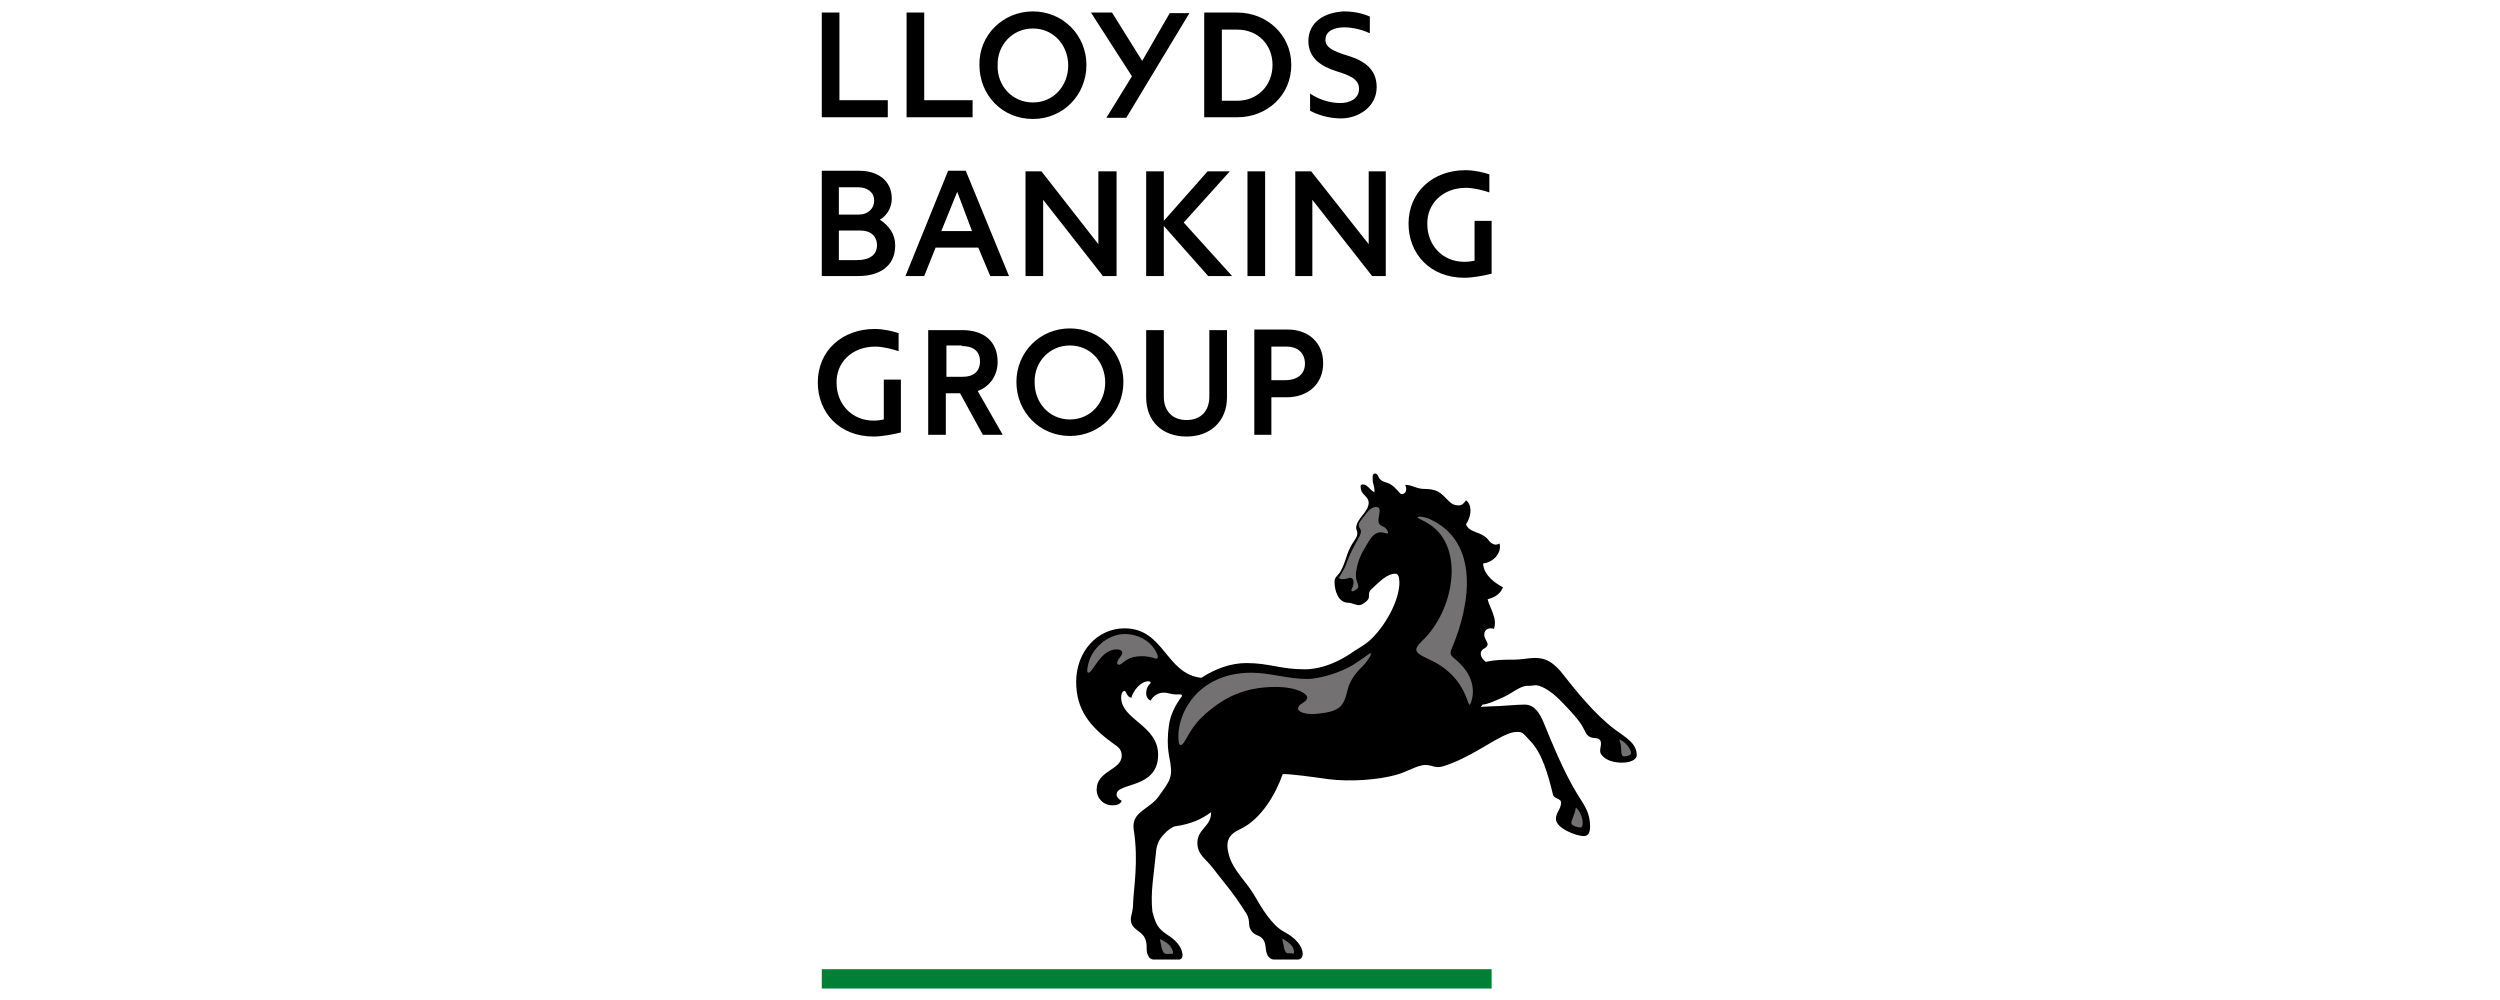
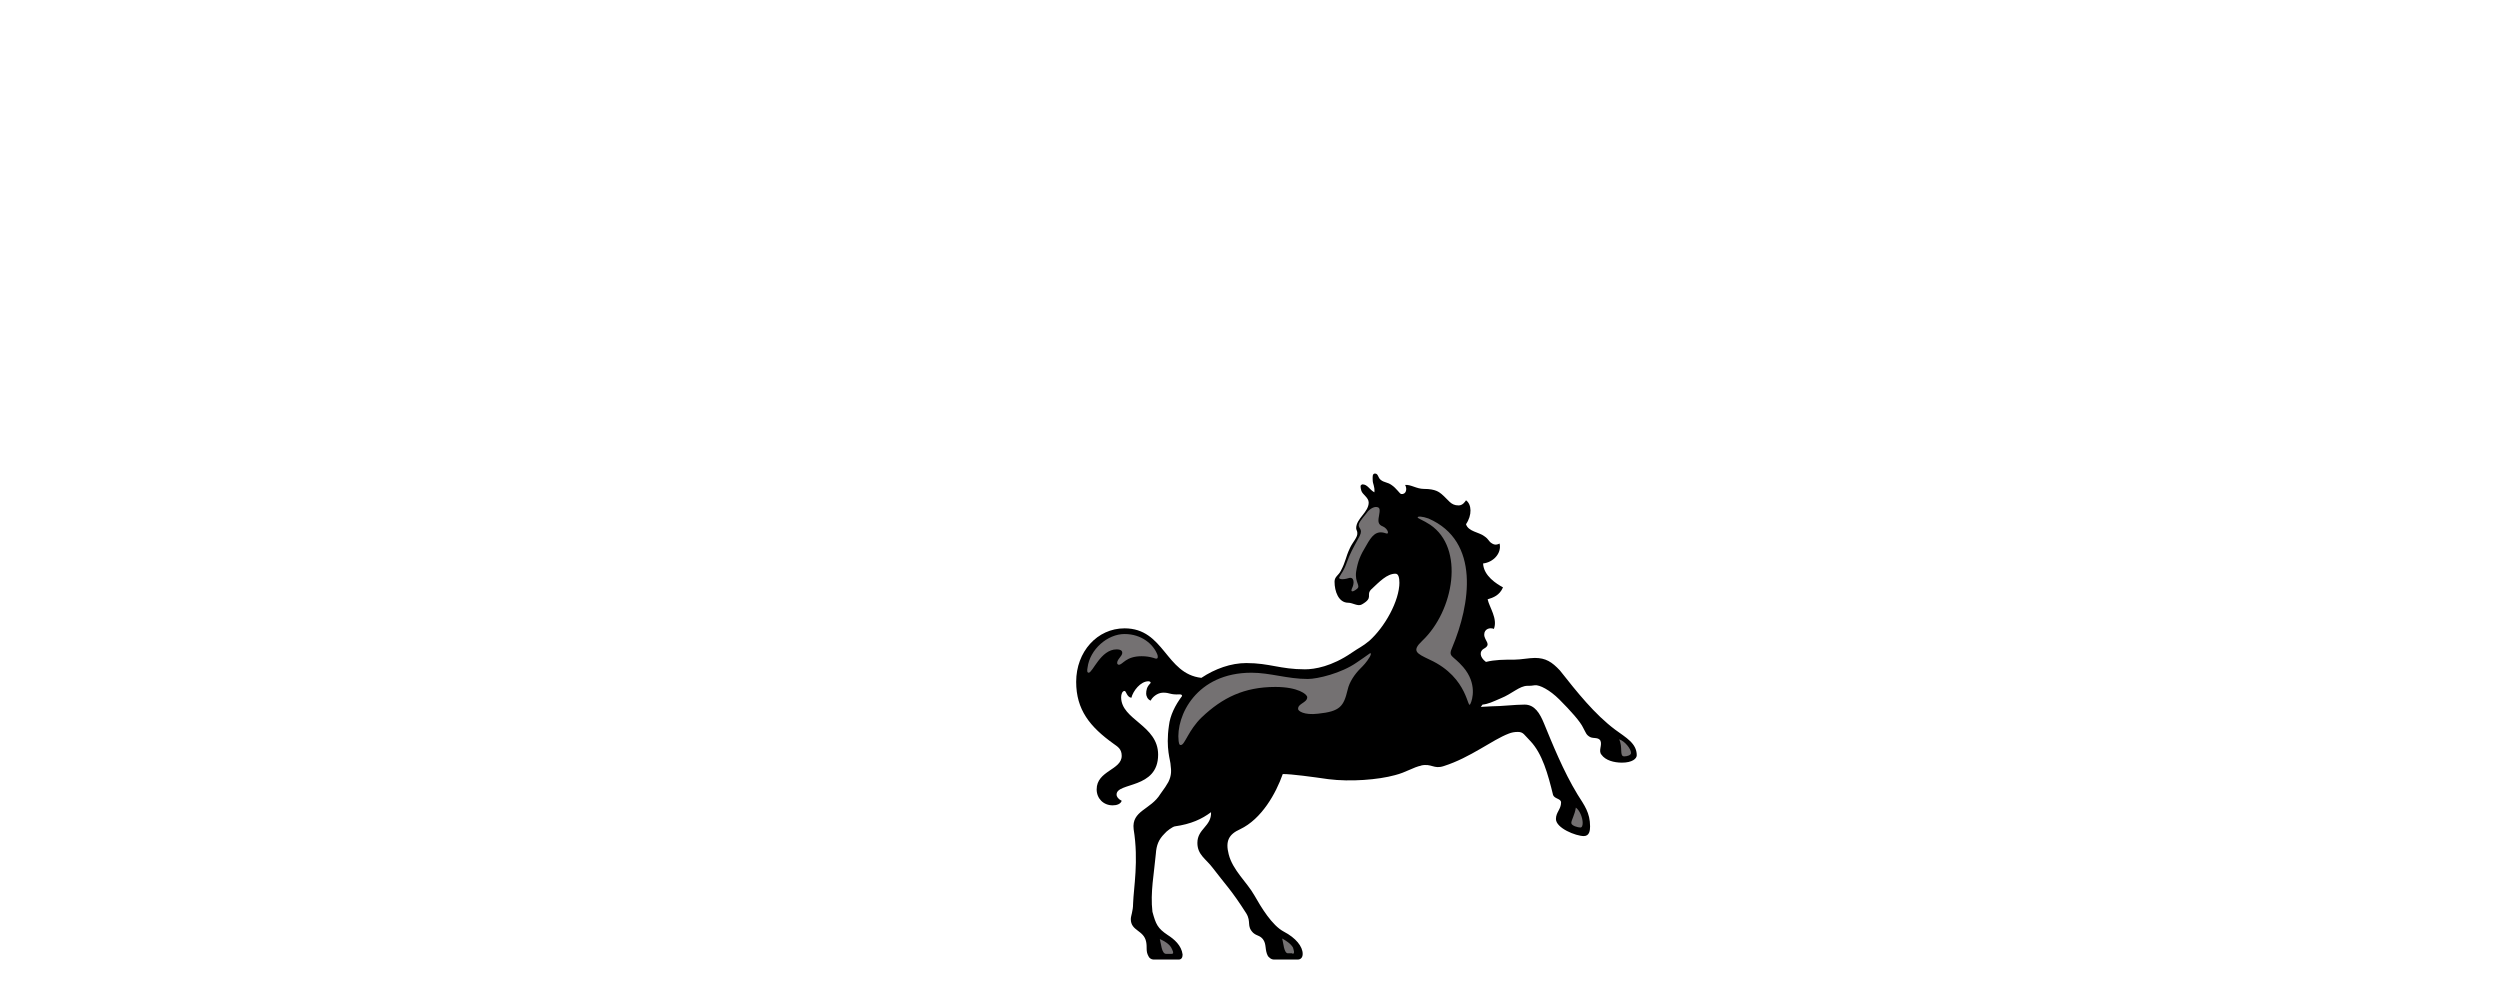
<svg xmlns="http://www.w3.org/2000/svg" width="220" height="88" viewBox="0 0 220 88" fill="none">
  <g clip-path="url(#clip0_2542_6156)">
    <path d="M142.131 64.208C143.082 64.909 144.034 65.41 144.034 66.462C144.034 66.762 143.633 67.113 142.732 67.113C142.031 67.113 141.279 66.913 140.929 66.412C140.628 66.061 141.029 65.561 140.828 65.16C140.628 64.859 140.228 65.01 139.927 64.859C139.576 64.659 139.576 64.509 139.326 64.058C139.076 63.507 138.224 62.556 137.223 61.554C136.371 60.703 135.47 60.252 135.069 60.302C134.769 60.352 134.669 60.352 134.418 60.352C133.717 60.352 133.066 61.053 132.064 61.454C131.363 61.755 130.962 61.955 130.462 62.005L130.311 62.206L131.263 62.155C132.114 62.155 133.316 62.005 134.168 62.005C135.069 62.005 135.52 62.806 135.87 63.657C136.572 65.36 137.573 67.865 138.825 69.918C139.426 70.869 139.927 71.52 139.927 72.722C139.927 73.073 139.877 73.574 139.376 73.574C138.675 73.574 136.922 72.873 136.922 72.071C136.922 71.47 137.373 71.22 137.373 70.619C137.373 70.268 136.822 70.318 136.672 69.968C136.221 68.115 135.72 66.312 134.669 65.21C134.118 64.659 134.068 64.409 133.567 64.409C133.266 64.409 133.016 64.459 132.765 64.559C131.313 65.11 129.41 66.663 127.056 67.414C126.155 67.714 126.004 67.163 125.053 67.364H125.103C124.352 67.514 123.751 67.965 122.749 68.215C121.297 68.616 118.843 68.816 116.889 68.566C115.487 68.365 113.684 68.115 112.883 68.115C112.282 69.818 111.03 72.071 109.127 72.973C108.125 73.424 107.825 74.025 108.125 75.176C108.476 76.579 109.728 77.63 110.379 78.782C110.98 79.834 111.931 81.437 112.983 81.988C114.035 82.539 114.636 83.29 114.636 83.941C114.636 84.241 114.485 84.442 114.185 84.442H112.131C111.831 84.442 111.681 84.241 111.581 84.141C111.28 83.59 111.48 83.09 111.13 82.639C110.829 82.288 110.629 82.388 110.278 82.088C109.677 81.487 110.128 81.136 109.677 80.385C108.375 78.331 107.824 77.831 106.723 76.378C106.122 75.577 105.37 75.227 105.37 74.175C105.37 72.923 106.622 72.723 106.572 71.471C105.771 72.071 104.82 72.522 103.367 72.723C103.167 72.773 102.666 73.123 102.466 73.374C101.965 73.874 101.765 74.375 101.715 75.126C101.564 76.829 101.214 78.532 101.414 80.235C101.715 81.337 101.865 81.687 102.766 82.288C103.317 82.639 103.968 83.19 104.068 83.991C104.068 84.191 104.018 84.442 103.718 84.442H101.514C101.314 84.442 101.114 84.292 101.063 84.141C100.813 83.691 100.963 83.39 100.863 82.889C100.663 81.838 99.511 81.938 99.511 80.886C99.511 80.586 99.711 80.185 99.711 79.534C99.761 78.082 100.212 75.778 99.761 72.973C99.561 71.32 101.264 71.27 102.115 69.868C102.666 69.067 102.466 69.417 102.816 68.816C103.117 68.215 103.067 67.765 103.017 67.364C103.017 66.913 102.566 65.912 102.866 63.858C102.967 62.957 103.417 62.055 104.018 61.254C104.018 61.204 104.018 61.104 103.818 61.104C102.967 61.154 102.967 60.953 102.366 60.953C101.815 60.953 101.364 61.404 101.264 61.654C100.963 61.554 100.863 61.204 100.863 61.053C100.863 60.753 100.913 60.453 101.214 60.152C101.314 60.052 101.214 59.952 101.063 59.952C100.362 59.952 99.711 60.803 99.561 61.404C99.16 61.354 99.11 60.803 98.96 60.803C98.76 60.803 98.66 61.104 98.66 61.354C98.66 63.358 101.915 63.808 101.915 66.412C101.915 69.467 98.259 68.816 98.259 69.918C98.259 70.118 98.409 70.319 98.71 70.469C98.61 70.77 98.259 70.87 97.909 70.87C97.107 70.87 96.506 70.269 96.506 69.467C96.506 67.815 98.71 67.765 98.71 66.513C98.71 65.912 98.359 65.711 98.009 65.461C95.905 63.958 94.703 62.456 94.703 60.002C94.703 57.348 96.556 55.294 98.96 55.294C102.466 55.294 102.566 59.301 105.721 59.651C106.923 58.85 108.325 58.349 109.678 58.349C111.731 58.349 112.633 58.9 114.836 58.9C115.688 58.9 117.19 58.65 118.943 57.448C119.594 56.997 119.895 56.897 120.495 56.396C121.848 55.194 123.15 52.89 123.15 51.238V51.338C123.15 50.787 123.05 50.486 122.799 50.486C122.048 50.486 121.397 51.187 120.645 51.889C120.195 52.389 120.896 52.59 119.844 53.191C119.494 53.391 119.043 53.041 118.642 53.041C117.791 53.041 117.44 52.039 117.44 51.188C117.44 50.737 117.791 50.637 117.991 50.236C118.442 49.385 118.392 49.084 118.792 48.233C119.043 47.682 119.493 47.281 119.444 46.881C119.444 46.73 119.343 46.63 119.343 46.48C119.343 45.629 120.445 45.078 120.445 44.226C120.445 43.775 119.894 43.525 119.794 43.175C119.694 42.824 119.744 42.724 119.744 42.724C119.794 42.674 119.844 42.624 119.894 42.624C120.345 42.624 120.495 43.075 120.946 43.325C120.996 42.774 120.796 42.624 120.796 42.223C120.796 42.023 120.745 41.672 120.996 41.672C121.296 41.672 121.246 42.023 121.497 42.223C121.797 42.473 122.098 42.423 122.448 42.674C122.899 42.974 123.149 43.425 123.3 43.475C123.751 43.525 123.851 43.024 123.65 42.674C124.151 42.623 124.652 43.024 125.303 43.024C126.355 43.024 126.655 43.325 126.855 43.475C127.506 44.026 127.657 44.477 128.358 44.477C128.709 44.477 128.909 44.176 129.009 44.026C129.51 44.377 129.56 45.328 129.009 46.13C129.209 46.781 130.161 46.83 130.612 47.181C131.062 47.482 130.962 47.632 131.313 47.832C131.563 47.983 131.764 47.932 131.964 47.832C132.164 48.684 131.413 49.485 130.512 49.585C130.562 50.687 131.714 51.388 132.264 51.689C131.964 52.389 131.413 52.59 130.912 52.74C131.062 53.441 131.814 54.443 131.463 55.344C131.112 55.194 130.612 55.344 130.612 55.845C130.612 56.396 131.313 56.697 130.561 57.097C130.211 57.297 130.161 57.798 130.762 58.249C131.563 58.049 132.364 58.049 133.266 58.049C133.817 58.049 134.568 57.898 135.069 57.898C136.02 57.898 136.571 58.249 137.272 59C138.775 60.903 140.328 62.856 142.131 64.208Z" fill="black" />
    <path d="M95.805 59.199C96.156 59.199 96.857 57.146 98.259 57.146C98.66 57.146 98.76 57.296 98.76 57.446C98.76 57.747 98.309 57.997 98.309 58.348C98.309 58.398 98.359 58.498 98.459 58.498C98.81 58.498 99.06 57.747 100.463 57.747C100.863 57.747 101.164 57.797 101.514 57.897C101.665 57.947 101.965 58.097 101.865 57.647C101.514 56.695 100.463 55.794 98.96 55.794C97.458 55.794 95.905 57.146 95.705 58.748C95.655 58.999 95.655 59.199 95.805 59.199ZM121.697 46.328C121.297 46.178 121.247 45.928 121.347 45.427C121.447 44.876 121.447 44.676 121.196 44.626C120.996 44.575 120.696 44.676 120.395 44.976C120.145 45.327 119.744 45.727 119.594 46.078C119.444 46.529 119.995 46.479 119.644 47.18C118.993 48.382 118.843 48.632 118.542 49.434C118.242 50.285 118.041 50.436 117.891 50.736C117.691 50.986 118.142 51.036 118.642 50.886C119.193 50.686 119.193 51.337 118.993 51.738C118.843 52.038 118.943 52.188 119.394 51.838C119.794 51.537 119.193 51.287 119.343 50.285C119.494 49.384 119.694 48.883 120.245 47.982C120.696 47.18 121.096 46.629 121.948 46.93C122.298 47.079 122.148 46.529 121.697 46.328ZM139.076 72.822C139.226 72.822 139.276 72.621 139.276 72.421C139.276 71.97 139.026 71.319 138.675 71.069C138.575 71.72 138.275 72.171 138.275 72.421C138.275 72.671 138.876 72.822 139.076 72.822ZM142.932 66.561C143.183 66.561 143.533 66.461 143.533 66.261C143.533 65.91 142.982 65.209 142.481 65.059C142.832 65.76 142.481 66.561 142.932 66.561ZM125.804 58.047C129.31 59.65 129.11 62.655 129.41 61.904C129.56 61.603 130.011 60.151 128.759 58.699C127.807 57.597 127.407 57.847 127.807 56.946C129.36 53.24 130.311 47.63 125.704 45.627C125.153 45.427 124.752 45.427 124.752 45.527C124.752 45.627 125.253 45.777 125.854 46.178C128.909 48.232 127.958 53.741 125.153 56.395C124.201 57.296 124.652 57.496 125.804 58.047ZM113.734 83.94C113.985 83.94 113.834 83.589 113.784 83.389C113.584 83.038 113.183 82.788 112.833 82.588C112.933 82.938 112.983 83.89 113.334 83.89H113.734M103.117 83.94C103.367 83.94 103.167 83.589 103.067 83.389C102.866 83.038 102.416 82.788 102.065 82.638C102.165 82.988 102.215 83.94 102.616 83.94H103.117ZM115.988 62.805C117.941 62.605 118.242 62.154 118.592 60.702C118.742 60.001 119.243 59.299 119.694 58.849C119.995 58.548 120.245 58.298 120.545 57.797C120.646 57.597 120.696 57.447 120.545 57.497C120.345 57.647 119.694 58.098 119.394 58.298C118.041 59.249 115.938 59.75 115.087 59.75C113.284 59.75 111.781 59.199 110.128 59.199C105.271 59.199 103.468 63.006 103.718 65.209C103.768 65.56 103.818 65.56 103.918 65.56C104.269 65.56 104.57 64.258 105.771 63.106C107.574 61.403 109.477 60.451 112.232 60.451C114.235 60.451 115.036 61.102 115.036 61.353C115.036 61.853 114.185 61.904 114.235 62.404C114.235 62.555 114.736 62.956 115.988 62.805Z" fill="#747172" />
-     <path d="M72.316 85.291H131.263V86.994H72.316V85.291Z" fill="#008037" />
-     <path d="M131.013 15.328C130.562 15.177 129.761 14.977 128.959 14.977C126.105 14.977 123.951 16.88 123.951 19.685C123.951 22.339 125.854 24.443 128.859 24.443C129.61 24.443 130.662 24.242 131.213 24.092H131.263V19.434H129.761V22.94C129.56 22.99 129.21 23.04 128.859 23.04C126.906 23.04 125.604 21.538 125.604 19.735C125.554 17.932 126.956 16.529 129.01 16.529C129.661 16.529 130.462 16.73 131.063 16.93V15.327M79.027 29.301C78.577 29.15 77.775 28.95 76.974 28.95C74.119 28.95 71.966 30.853 71.966 33.658C71.966 36.312 73.869 38.415 76.874 38.415C77.625 38.415 78.677 38.215 79.228 38.065H79.278V33.407H77.775V36.913C77.575 36.963 77.225 37.013 76.874 37.013C74.921 37.013 73.619 35.511 73.619 33.708C73.569 31.905 74.971 30.502 77.024 30.502C77.675 30.502 78.477 30.703 79.078 30.903V29.3H79.027V29.301ZM94.152 36.913C95.955 36.913 97.257 35.461 97.257 33.658C97.257 31.855 95.955 30.402 94.152 30.402C92.349 30.402 90.997 31.855 91.047 33.658C91.047 35.461 92.349 36.913 94.152 36.913ZM94.152 28.9C96.807 28.9 98.86 31.003 98.86 33.608C98.86 36.262 96.806 38.365 94.152 38.365C91.498 38.365 89.444 36.262 89.444 33.608C89.445 31.003 91.498 28.9 94.152 28.9ZM84.236 16.88L85.538 20.336H82.834L84.236 16.88ZM87.141 24.292H88.793L84.987 15.027H83.435L79.679 24.292H81.331L82.333 21.788H86.089L87.141 24.292ZM120.445 15.077V21.488L115.387 15.077H113.985V24.292H115.487V17.581L120.746 24.292H121.948V15.077H120.445ZM75.522 16.48C76.273 16.48 76.924 16.88 76.924 17.631C76.924 18.383 76.373 18.883 75.572 18.883H73.819V16.48H75.522ZM84.637 30.452C85.588 30.452 86.239 30.853 86.239 31.805C86.239 32.706 85.638 33.157 84.737 33.157H83.284V30.402H84.637V30.452ZM113.234 30.503C114.235 30.503 114.836 31.103 114.836 32.005C114.836 32.906 114.185 33.457 113.083 33.457H111.881V30.503H113.234ZM75.722 20.286C76.624 20.286 77.174 20.787 77.174 21.588C77.174 22.389 76.574 22.89 75.422 22.89H73.819V20.286H75.722V20.286ZM111.33 15.077H109.778V24.292H111.33V15.077ZM72.317 1.104V10.319H78.126V8.817H73.869V1.104H72.317ZM79.779 1.104V10.319H85.588V8.817H81.331V1.104H79.779ZM102.967 1.104L100.513 5.361L97.858 1.104H96.005L99.611 6.714L97.358 10.369H99.11L104.669 1.154H102.967V1.104H102.967ZM108.876 2.607C110.729 2.607 111.982 3.959 111.982 5.712C111.982 7.515 110.679 8.867 108.876 8.867H107.524V2.607H108.876ZM116.138 1.655C115.487 2.106 115.137 2.807 115.137 3.608C115.137 5.161 116.339 5.862 117.591 6.263C118.693 6.613 119.594 6.914 119.594 7.815C119.594 8.717 118.743 9.067 117.941 9.067C116.89 9.067 115.938 8.667 115.337 8.266L115.287 8.216V9.769H115.337C115.888 10.069 116.89 10.42 117.991 10.42C119.594 10.42 121.147 9.368 121.147 7.665C121.147 6.113 120.095 5.361 118.643 4.911C117.14 4.46 116.639 4.109 116.639 3.508C116.639 2.657 117.541 2.406 118.292 2.406C118.893 2.406 119.744 2.557 120.496 2.907H120.546V1.455C119.845 1.154 119.093 1.004 118.242 1.004C117.44 1.054 116.689 1.255 116.138 1.655ZM106.422 29.05V34.91C106.422 36.112 105.721 36.963 104.419 36.963C103.167 36.963 102.416 36.162 102.416 34.91V29.05H100.863V34.96C100.863 37.063 102.266 38.415 104.419 38.415C106.522 38.415 107.975 37.063 107.975 34.96V29.05H106.422ZM106.272 15.077L102.416 19.434V15.077H100.863V24.292H102.416V19.885L106.322 24.292H108.426L104.168 19.584L108.225 15.077H106.272ZM90.897 9.017C92.7 9.017 94.002 7.565 94.002 5.762C94.002 3.959 92.7 2.507 90.897 2.507C89.094 2.507 87.742 3.959 87.792 5.762C87.742 7.565 89.094 9.017 90.897 9.017ZM110.379 29.05V38.265H111.881V34.96H113.234C115.086 34.96 116.439 33.808 116.439 31.955C116.439 30.152 115.137 29 113.334 29H110.379V29.05ZM96.656 15.077V21.488L91.648 15.077H90.246V24.292H91.798V17.581L97.057 24.292H98.259V15.077H96.656ZM81.682 29.05V38.265H83.234V34.609H84.486L86.49 38.265H88.242L86.039 34.409C87.141 34.008 87.791 33.006 87.791 31.855C87.791 30.002 86.54 29.05 84.686 29.05H81.682ZM72.317 15.077V24.292H75.522C77.325 24.292 78.777 23.491 78.777 21.588C78.777 20.636 78.276 19.885 77.425 19.334C77.976 19.034 78.477 18.332 78.477 17.481C78.477 15.879 77.225 15.027 75.622 15.027H72.317V15.077ZM105.972 1.104V10.319H108.876C111.531 10.319 113.634 8.366 113.634 5.712C113.634 3.058 111.481 1.105 108.876 1.105L105.972 1.104ZM90.897 1.004C93.551 1.004 95.605 3.108 95.605 5.712C95.605 8.366 93.551 10.47 90.897 10.47C88.193 10.47 86.189 8.366 86.189 5.712C86.139 3.108 88.243 1.004 90.897 1.004Z" fill="black" />
  </g>
  <defs>
    <clipPath id="clip0_2542_6156">
      <rect width="72.068" height="86" fill="white" transform="translate(71.966 1)" />
    </clipPath>
  </defs>
</svg>